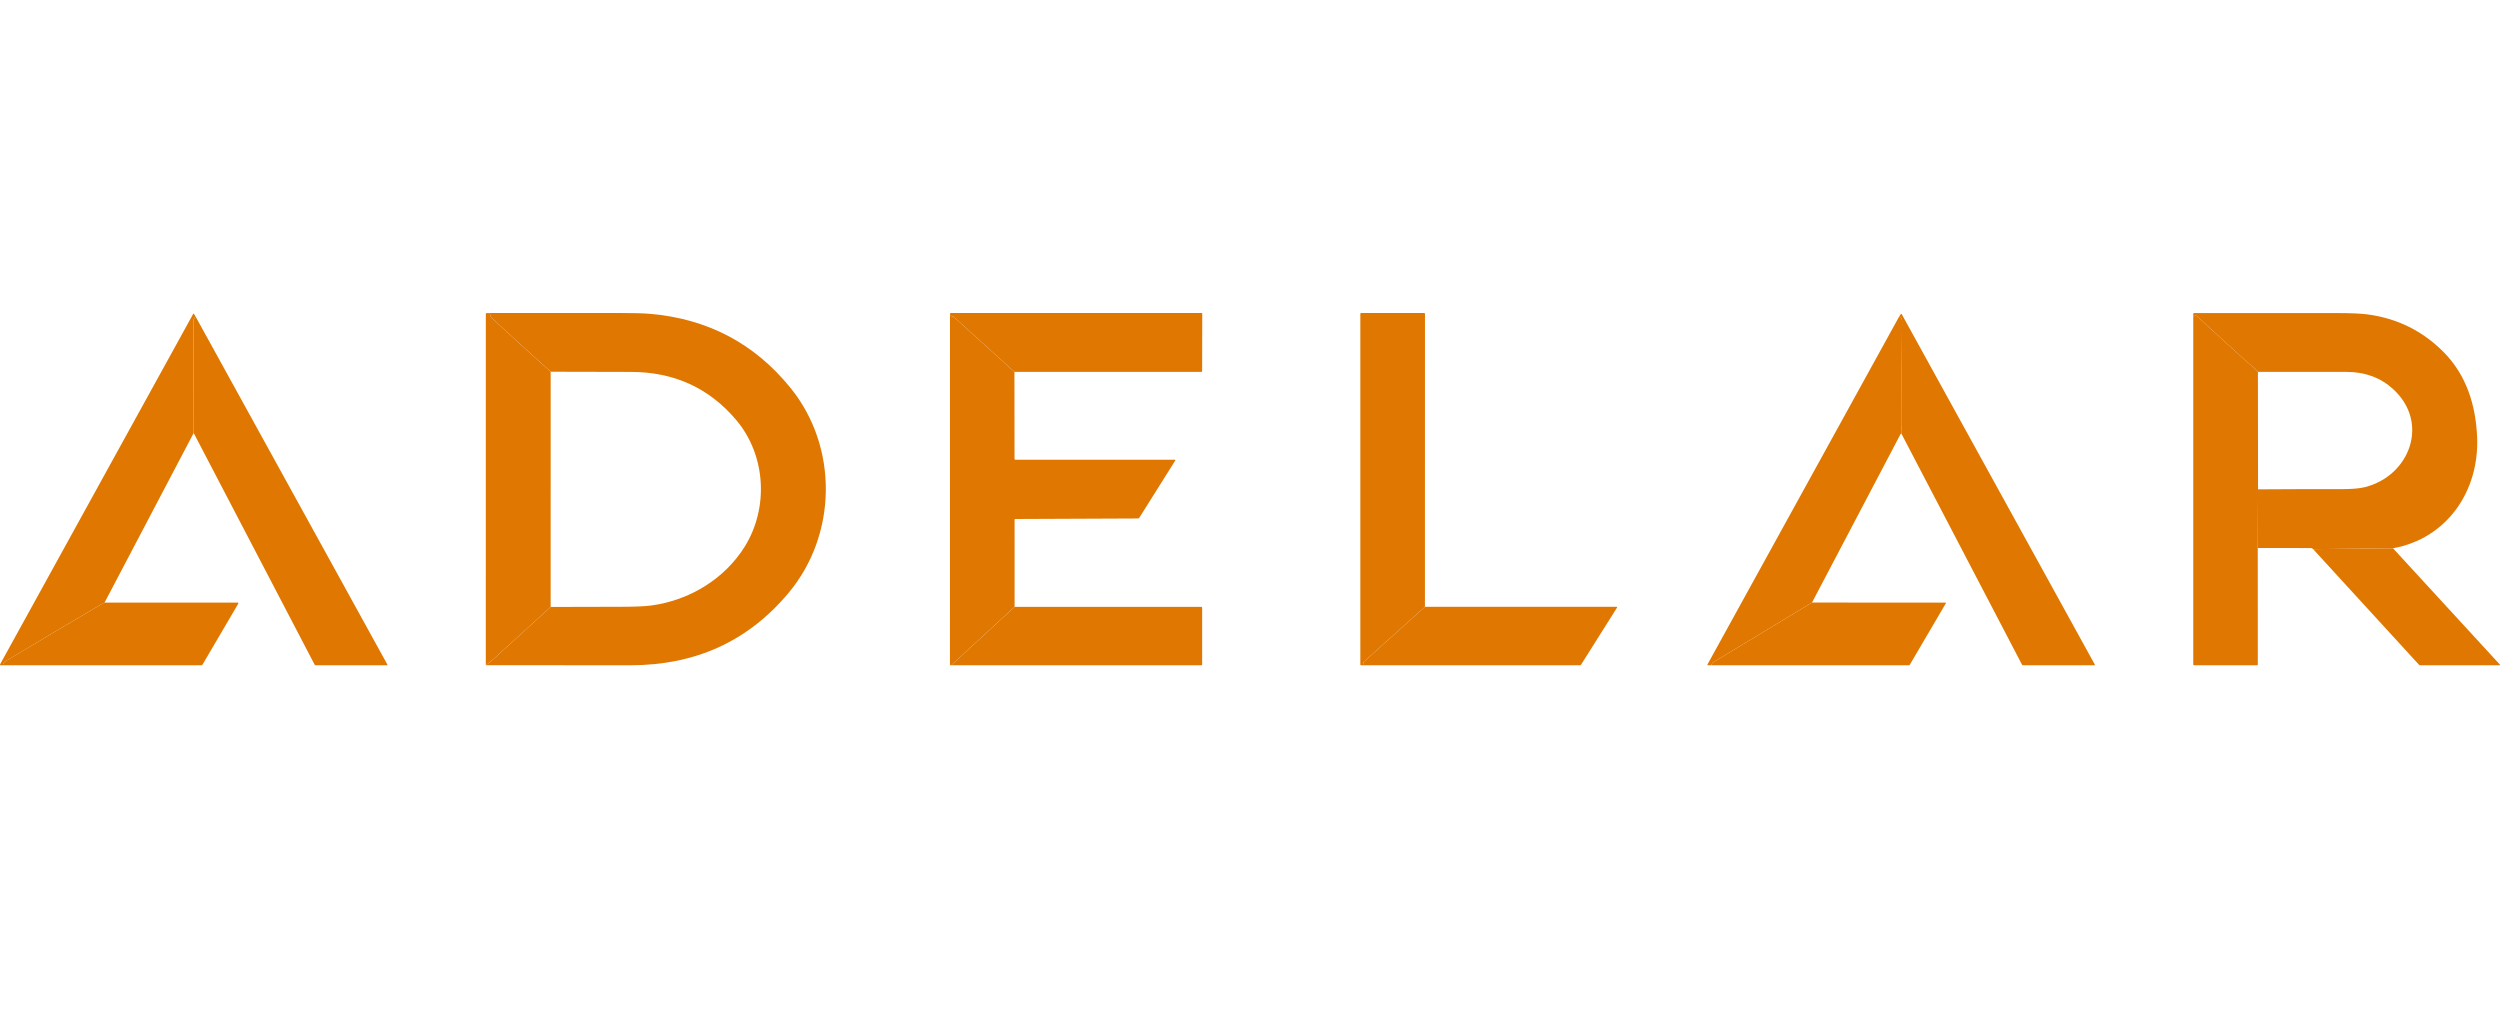
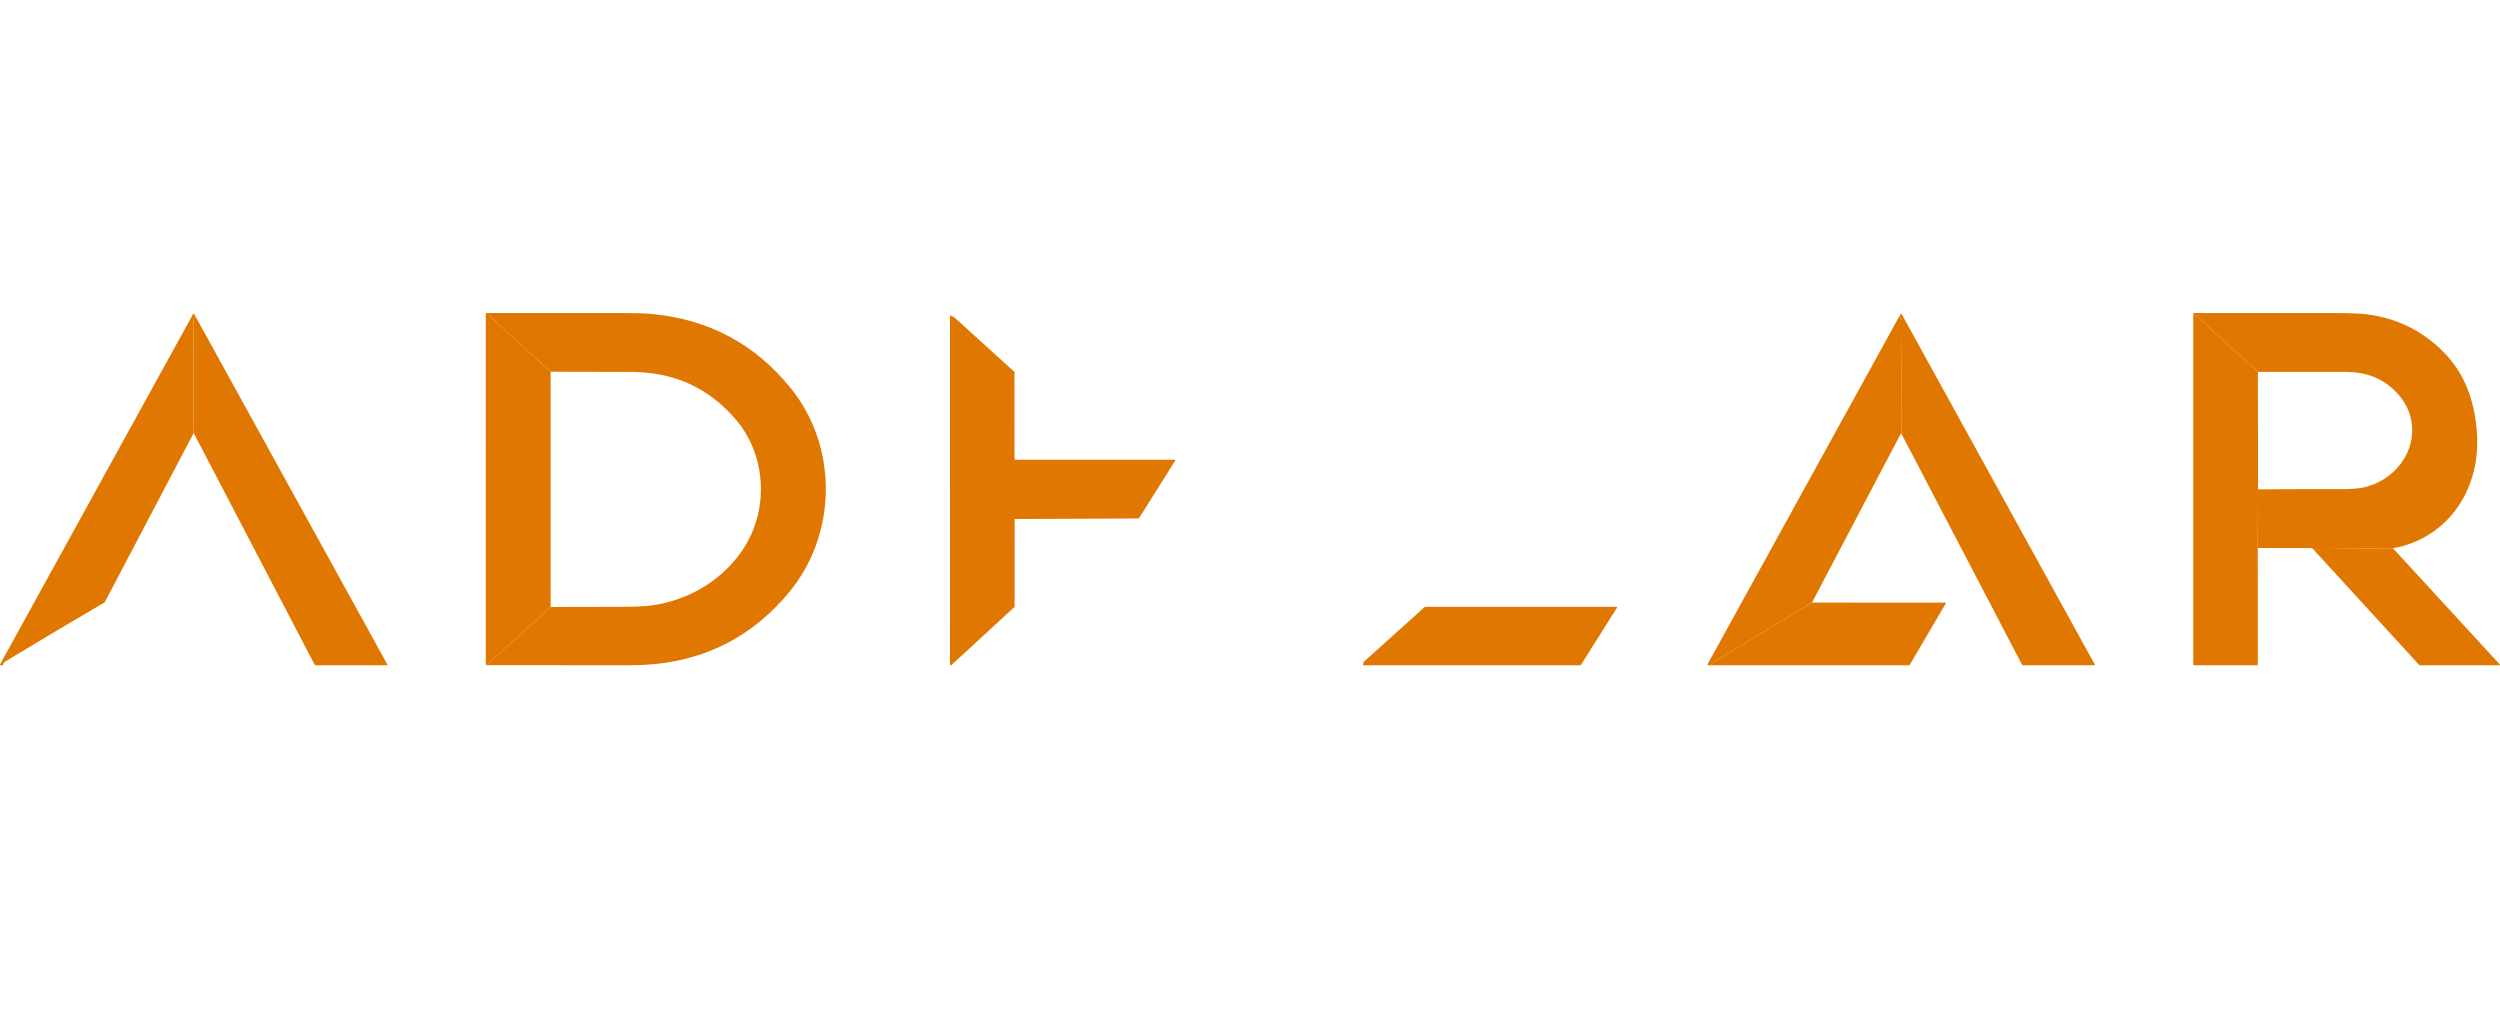
<svg xmlns="http://www.w3.org/2000/svg" xml:space="preserve" width="100%" height="100%" style="shape-rendering:geometricPrecision; text-rendering:geometricPrecision; image-rendering:optimizeQuality; fill-rule:evenodd; clip-rule:evenodd" viewBox="0 0 18617.97 7567.08">
  <defs>
    <style type="text/css">  .fil1 {fill:none} .fil0 {fill:#E07700;fill-rule:nonzero}  </style>
  </defs>
  <g id="Слой_x0020_1">
    <g id="_1122077664">
      <path class="fil0" d="M3646.12 2331.09c5.23,19.8 10.2,31.9 14.91,36.3 144.24,132.86 290.87,266.52 439.89,400.97l-0.11 1751.71c-146.37,133.24 -291.06,265 -434.09,395.28 -12.75,11.61 -29.06,24.43 -48.94,38.47l0.23 -2615.22c0,-4.56 2.27,-6.91 6.83,-7.06l21.28 -0.45z" />
      <path class="fil0" d="M3646.12 2331.09c322.47,0.07 644.98,0.03 967.53,-0.12 102.66,-0.07 178.46,2.01 227.4,6.26 429.84,37.03 778.72,221.1 1046.64,552.23 356.81,440.8 347.7,1092.27 -15.14,1526.02 -307.07,367.05 -701.89,538.34 -1177.18,538.91 -359.04,0.46 -718.24,0.27 -1077.59,-0.57 19.88,-14.04 36.19,-26.86 48.94,-38.47 143.03,-130.28 287.72,-262.04 434.09,-395.28 174.13,-0.68 349.63,-1.1 526.5,-1.25 103.42,-0.07 179.11,-3.45 227.06,-10.13 280.1,-38.81 541.76,-196.44 692.11,-438.41 179.14,-288.4 157.97,-679.24 -63.17,-941.7 -201.91,-239.61 -464.36,-359.23 -787.37,-358.85 -199.86,0.15 -398.2,-0.31 -595.02,-1.37 -149.02,-134.45 -295.65,-268.11 -439.89,-400.97 -4.71,-4.4 -9.68,-16.5 -14.91,-36.3z" />
-       <path class="fil0" d="M7554.73 2769.61l-449.8 -408.02c-2.65,-2.43 -5.8,-3.83 -9.44,-4.21 -8.2,-0.91 -15.1,-4.97 -20.72,-12.18 -0.6,-3.26 -0.45,-6.45 0.46,-9.56 0.91,-3.04 2.96,-4.55 6.14,-4.55l1867.47 0c0,0 0,0 0,0 2.52,0 4.55,2.03 4.55,4.55 0,0.04 0,0.08 0,0.11l-0.8 428.29c0,3.41 -1.7,5.12 -5.12,5.12l-1392.74 0.45z" />
-       <path class="fil0" d="M10611.66 4519.05l-452.86 407.34c-2.66,2.35 -4.33,5.27 -5.01,8.77l-3.3 19.23 -14.34 0c-3.64,0 -5.46,-1.82 -5.46,-5.46l0 -2612.15c-0.01,-3.15 2.54,-5.69 5.68,-5.69l469.49 0c4.1,0 6.15,2.04 6.15,6.14l-0.35 2181.82z" />
      <path class="fil0" d="M17821 4083.03l-594.79 6.49c-4.56,-4.33 -9,-7.86 -15.94,-7.86 -131.34,-0.91 -263.44,-1.06 -396.3,-0.45l2.05 -436.94c207.82,-1.51 414.62,-2.04 620.4,-1.59 77.24,0.15 135.89,-4.82 175.96,-14.91 333.93,-84.45 483.25,-479.27 210.21,-729.55 -93.4,-85.66 -209.42,-128.53 -348.04,-128.61 -219.97,-0.23 -439.78,-0.38 -659.44,-0.45 -31.07,-33.92 -77.96,-70.8 -101.41,-91.97 -118.06,-106.91 -235.48,-214.5 -352.25,-322.77 -5.77,-5.39 -15.07,-4.59 -27.89,2.39l0.11 -19.58c0,-3.94 1.98,-5.92 5.92,-5.92 354.5,-0.53 708.8,-0.45 1062.91,0.23 104.49,0.15 180.21,3.38 227.18,9.67 222.62,29.52 412.12,123.15 568.5,280.9 170.83,172.31 239.69,396.64 249.48,634.4 16.5,400.85 -224.67,754.25 -626.66,826.52z" />
      <path class="fil0" d="M1455.99 2356.58l-12.75 21.4c-1.88,3.23 -2.78,6.68 -2.73,10.17l1.82 836.49 -663.76 1263.11c-10.85,5.24 -21.1,10.7 -30.73,16.39 -236.73,138.78 -472.6,279.15 -707.58,421.11 -11.46,6.91 -17.72,16.62 -18.78,29.14 -6.61,1.06 -12.3,0.99 -17.08,-0.23 -4.4,-1.14 -5.5,-3.72 -3.3,-7.74l1436.79 -2607.25c2.58,-4.71 5.24,-4.75 7.97,-0.12l10.13 17.53z" />
      <path class="fil0" d="M14160.16 3229.65c-3.52,-21.63 2.85,-45.41 2.74,-63.85 -1.29,-258.06 -0.61,-516.15 2.04,-774.28 0.16,-16.39 -6.79,-28.19 -20.82,-35.4l11.04 -15.7c2.88,-4.18 5.54,-4.02 7.96,0.45l1436.91 2607.49c2.27,4.1 1.06,6.14 -3.64,6.14l-529.58 0c-4.02,0 -6.98,-1.78 -8.88,-5.35l-897.77 -1719.5z" />
      <path class="fil0" d="M7074.77 2345.2c5.62,7.21 12.52,11.27 20.72,12.18 3.64,0.38 6.79,1.78 9.44,4.21l449.8 408.02 0.68 648.17c0,3.27 2.65,5.92 5.92,5.92l1188.79 0.12c1.79,0.05 3.21,1.51 3.21,3.3 0,0.6 -0.17,1.19 -0.48,1.71l-267.92 426.57c-2.43,3.87 -5.88,5.8 -10.36,5.8l-913.7 3.87c-3.34,0.08 -5,1.79 -5,5.13l0.11 649.08 -472.22 434.88c-1.44,0.61 -2.8,0.84 -4.09,0.69 -3.42,-0.23 -5.12,-2.05 -5.12,-5.47l0.22 -2604.18z" />
      <path class="fil0" d="M16815.11 2769.16l0.91 875.11 -2.05 436.94 0.34 867.49c0,3.87 -1.93,5.8 -5.8,5.8l-468.8 0c-4.1,0 -6.15,-2.08 -6.15,-6.26l0 -2591.43c12.82,-6.98 22.12,-7.78 27.89,-2.39 116.77,108.27 234.19,215.86 352.25,322.77 23.45,21.17 70.34,58.05 101.41,91.97z" />
      <path class="fil0" d="M1455.99 2356.58l1428.37 2591.66c2.28,4.18 1.02,6.26 -3.76,6.26l-529.12 0c-3.94,0 -6.83,-1.74 -8.65,-5.23l-900.5 -1724.63 -1.82 -836.76c-0.05,-3.22 0.85,-6.67 2.6,-9.67l12.88 -21.63z" />
      <path class="fil0" d="M14144.12 2356.12c14.03,7.21 20.98,19.01 20.82,35.4 -2.65,258.13 -3.33,516.22 -2.04,774.28 0.11,18.44 -6.26,42.22 -2.74,63.85 -1.21,0.3 -2.31,0.57 -3.3,0.8 -1.44,0.3 -2.5,1.13 -3.18,2.5l-659.33 1254.35 -735.69 444.67c-2.96,1.74 -5.32,4.13 -7.06,7.17l-9.11 15.25 -22.3 -0.57c-4.94,-0.08 -6.19,-2.28 -3.76,-6.6l1427.69 -2591.1z" />
      <path class="fil0" d="M17821 4083.03l794.31 864.3c4.4,4.78 3.34,7.17 -3.19,7.17l-588.42 0c-3.29,0.04 -6.57,-1.38 -8.92,-3.9l-788.57 -861.08 594.79 -6.49z" />
      <path class="fil0" d="M13494.35 4487.3l994.05 0.45c0.28,0 0.57,0.04 0.85,0.12 1.77,0.47 2.82,2.23 2.37,3.93 -0.08,0.29 -0.2,0.57 -0.36,0.83l-268.04 456.75c-1.98,3.42 -4.9,5.12 -8.77,5.12l-1471.96 -0.11 9.11 -15.25c1.74,-3.04 4.1,-5.43 7.06,-7.17l735.69 -444.67z" />
-       <path class="fil0" d="M778.57 4487.75l992.46 0c0.01,0 0.03,0 0.04,0 2.52,0 4.55,2.04 4.55,4.55 0,0.8 -0.21,1.59 -0.61,2.28l-266.44 454.23c-2.12,3.72 -5.31,5.58 -9.56,5.58l-1477.53 0c1.06,-12.52 7.32,-22.23 18.78,-29.14 234.98,-141.96 470.85,-282.33 707.58,-421.11 9.64,-5.69 19.88,-11.15 30.73,-16.39z" />
-       <path class="fil0" d="M7555.98 4519.28l1388.3 0c5.62,0 8.43,2.81 8.43,8.42l0 420.89c0,3.79 -1.9,5.69 -5.69,5.69l-1863.26 -0.12 472.22 -434.88z" />
      <path class="fil0" d="M10611.66 4519.05l1425.75 0c5.77,0 7.14,2.43 4.1,7.28l-266.44 422.71c-2.27,3.57 -5.54,5.35 -9.79,5.35l-1614.79 0 3.3 -19.23c0.68,-3.5 2.35,-6.42 5.01,-8.77l452.86 -407.34z" />
    </g>
    <polygon class="fil1" points="4.4,0 18615.31,0 18615.31,7567.08 4.4,7567.08 " />
  </g>
</svg>